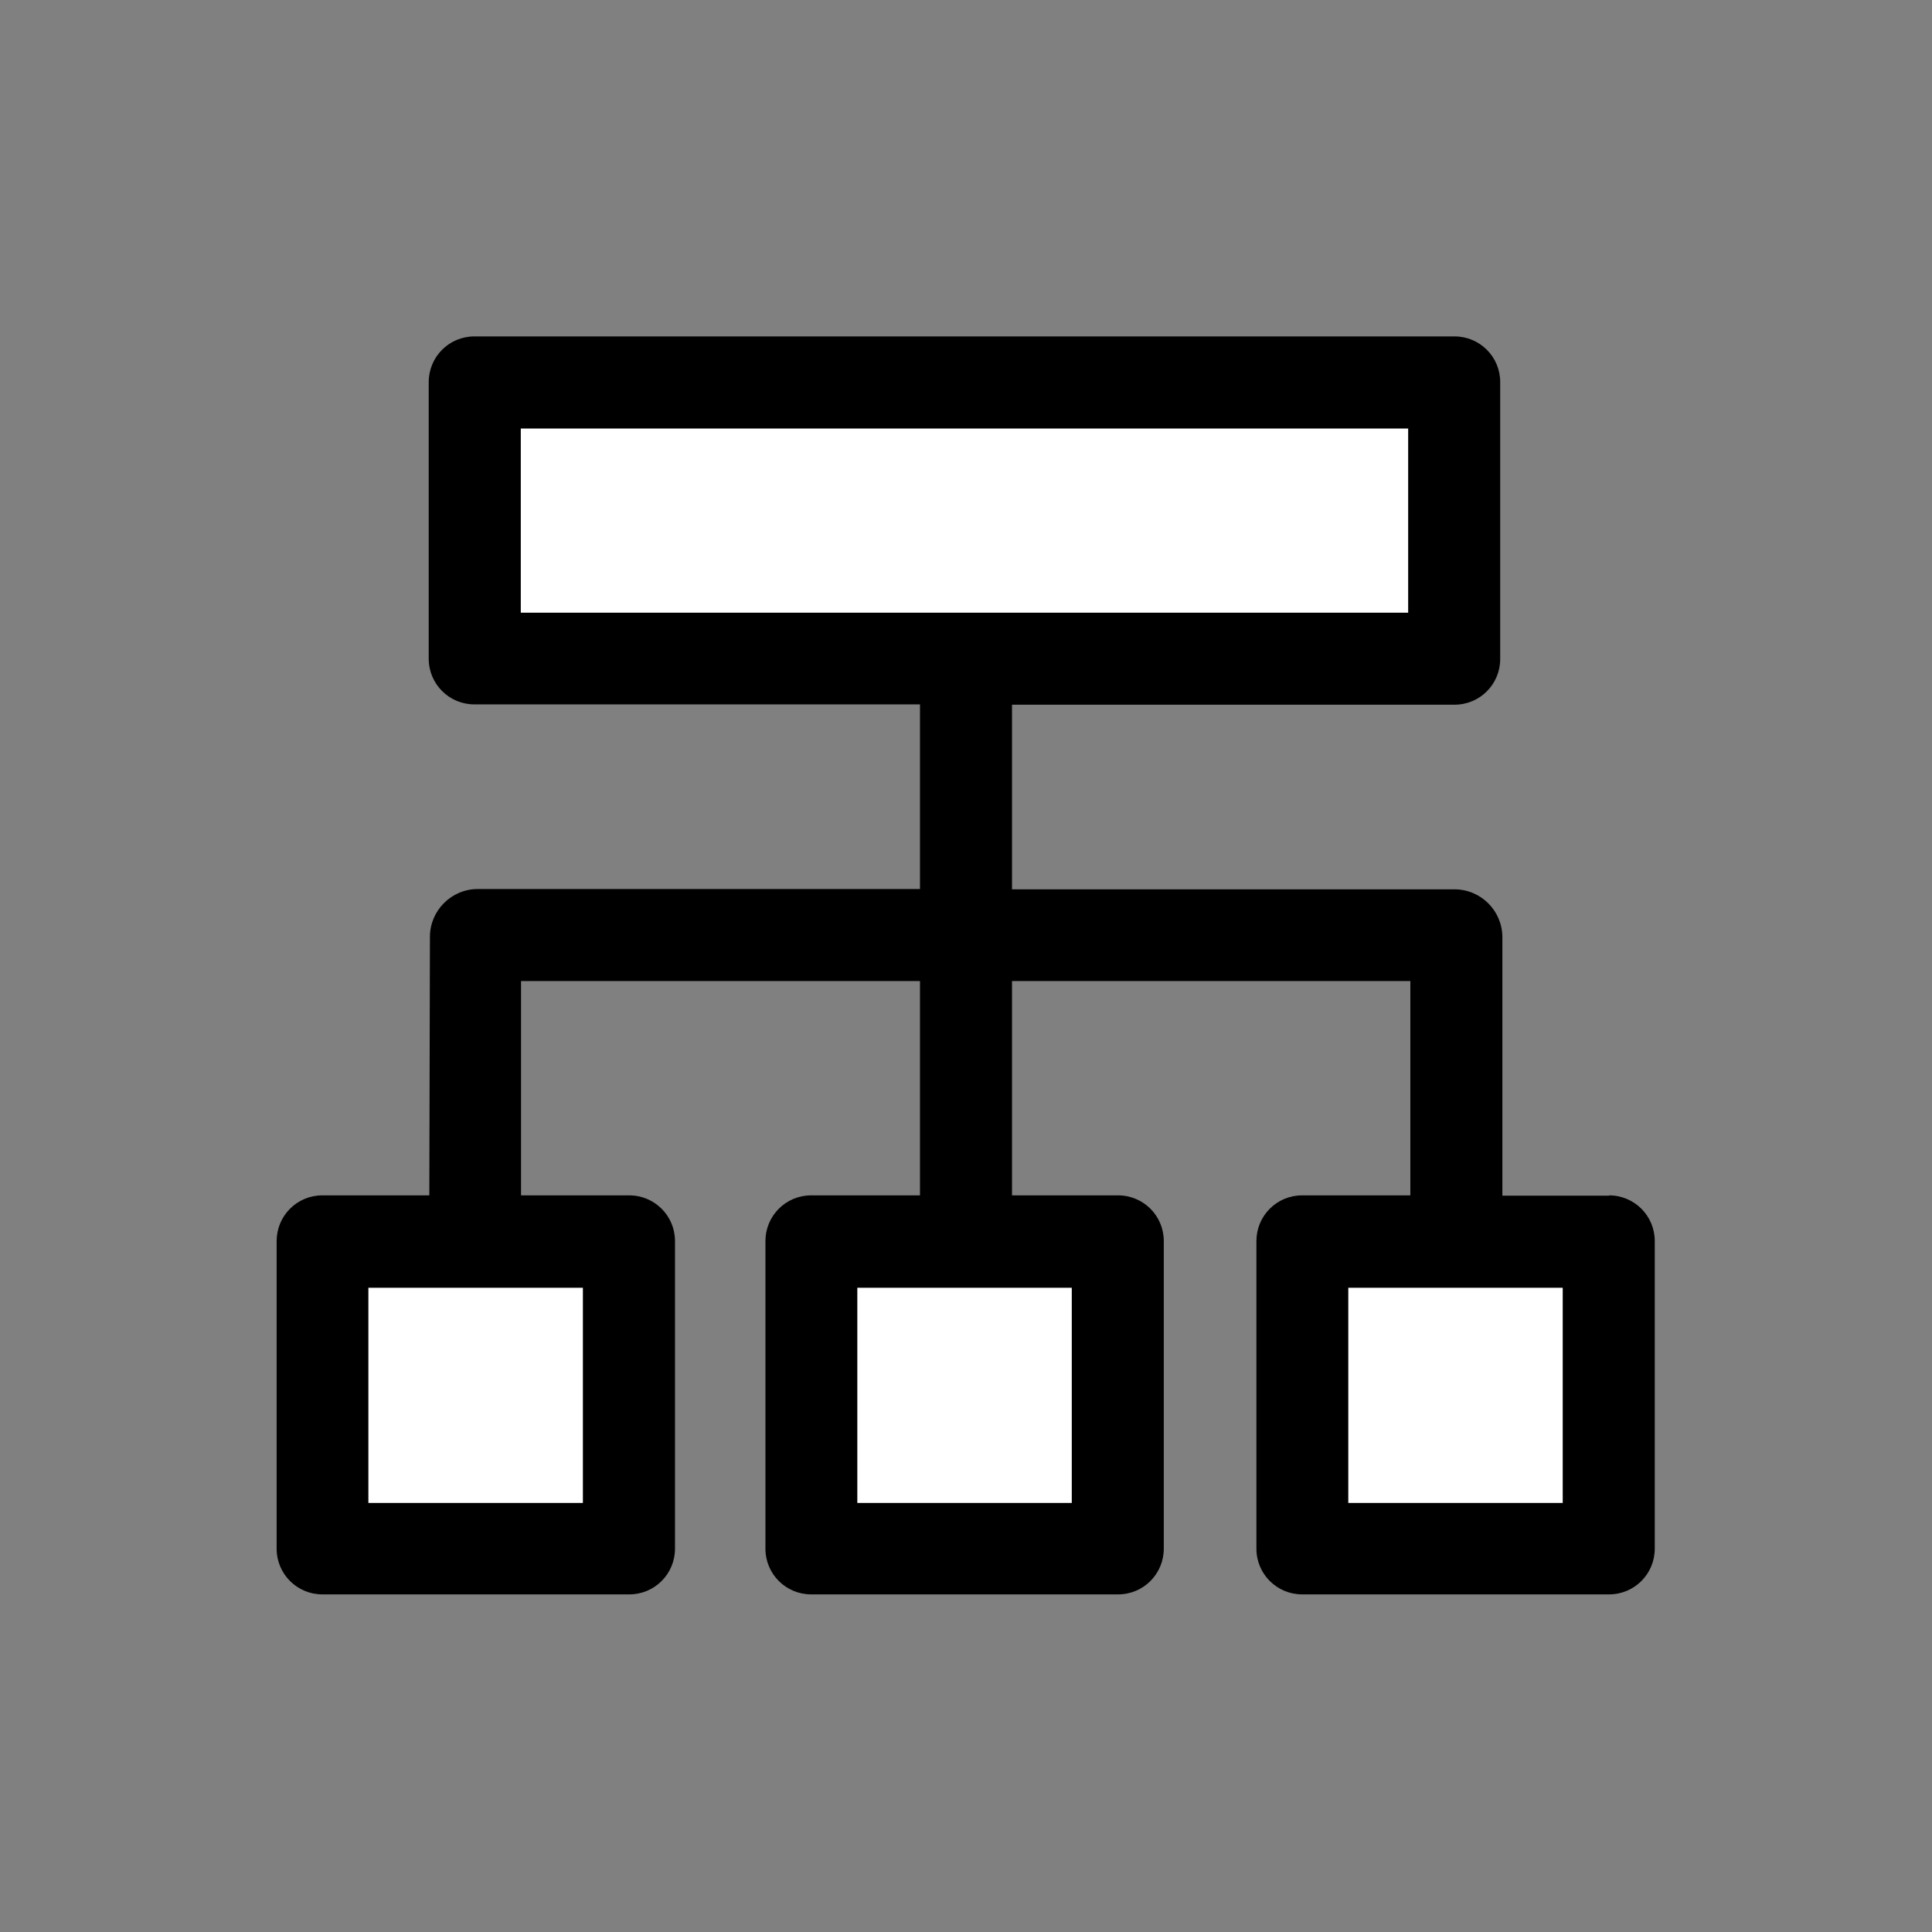
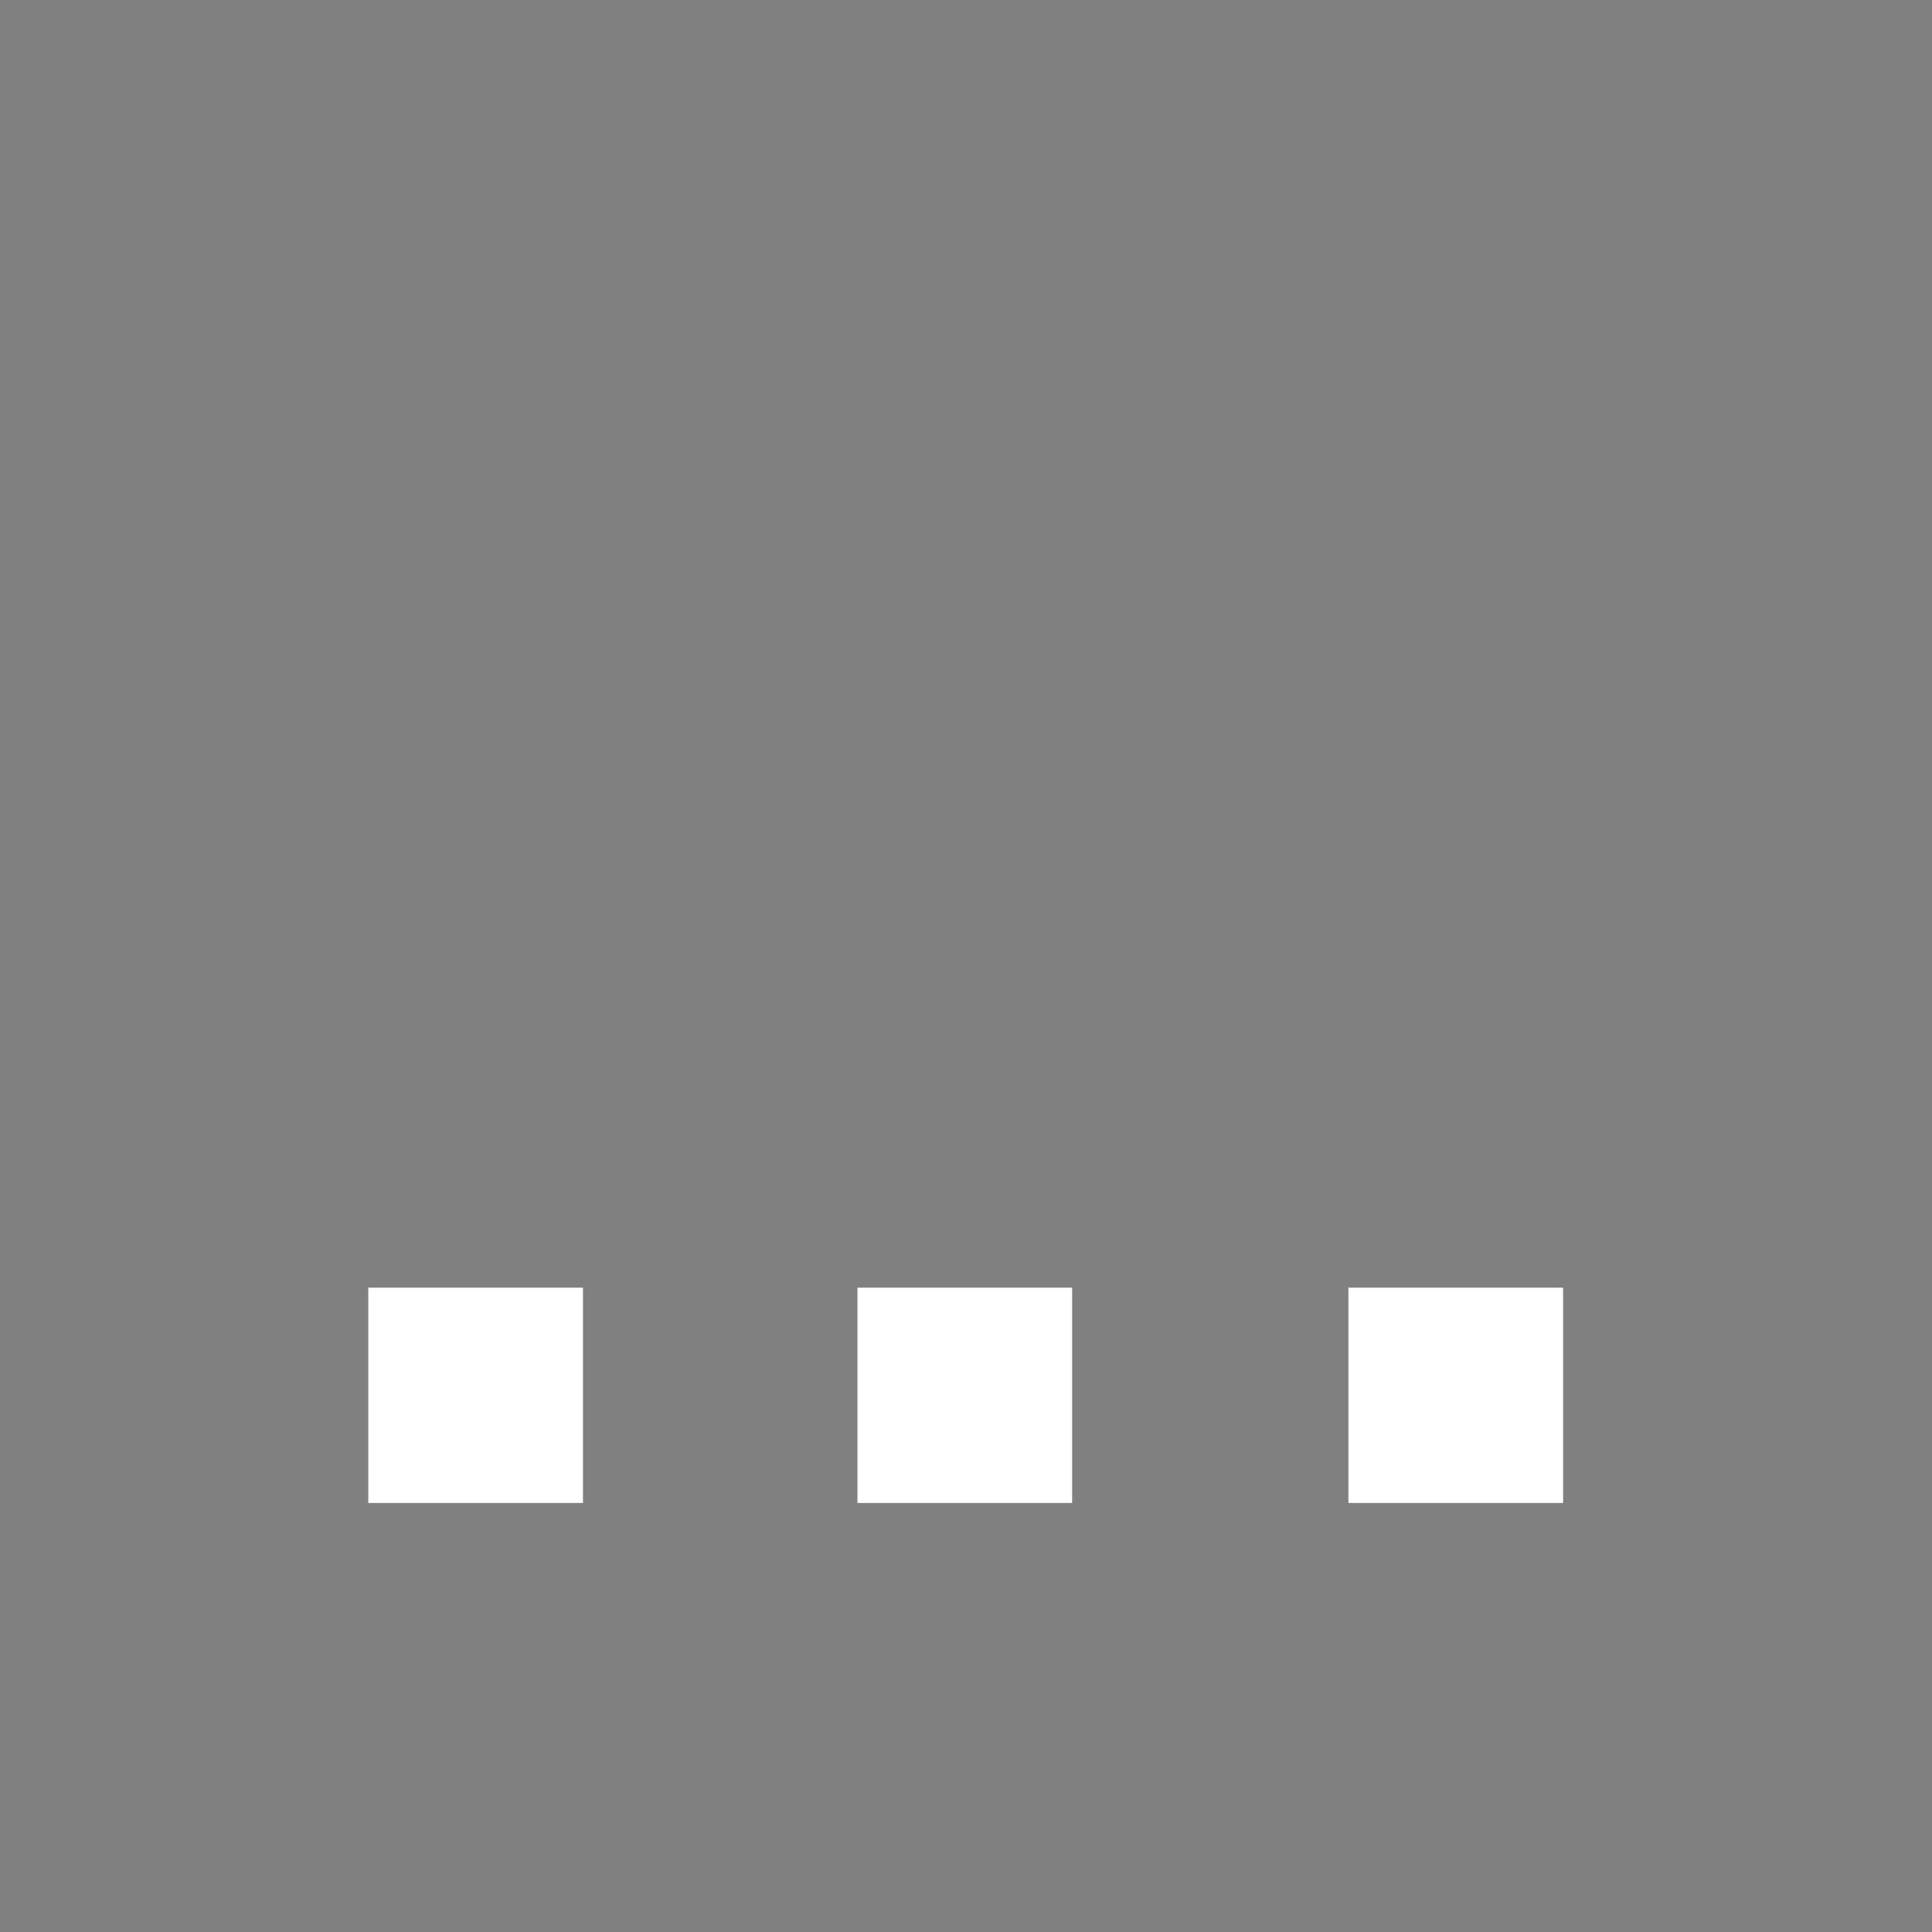
<svg xmlns="http://www.w3.org/2000/svg" width="32" height="32" viewBox="0 0 32 32" fill="none">
  <rect x="0" y="0" width="32" height="32" fill="#808080" stroke="none" />
-   <path d="M23.324 7.096H8.625V10.149H23.324V7.096Z" fill="white" />
  <path d="M9.656 21.328H6.1V24.894H9.656V21.328Z" fill="white" />
  <path d="M17.758 21.328H14.202V24.894H17.758V21.328Z" fill="white" />
  <path d="M25.89 21.328H22.334V24.894H25.89V21.328Z" fill="white" />
-   <path d="M26.651 19.804H24.884V15.523C24.884 15.086 24.528 14.73 24.091 14.73H16.762V11.672H24.091C24.513 11.672 24.848 11.332 24.848 10.915V6.329C24.848 5.907 24.508 5.572 24.091 5.572H7.858C7.436 5.572 7.101 5.912 7.101 6.329V10.91C7.101 11.332 7.441 11.667 7.858 11.667H15.238V14.725H7.914C7.477 14.725 7.121 15.081 7.121 15.517L7.111 19.799H5.338C4.917 19.799 4.582 20.14 4.582 20.556V25.651C4.582 26.072 4.922 26.408 5.338 26.408H10.423C10.845 26.408 11.18 26.067 11.18 25.651V20.556C11.18 20.135 10.839 19.799 10.423 19.799H8.63V16.249H15.238V19.799H13.435C13.013 19.799 12.678 20.14 12.678 20.556V25.651C12.678 26.072 13.018 26.408 13.435 26.408H18.519C18.941 26.408 19.276 26.067 19.276 25.651V20.556C19.276 20.135 18.936 19.799 18.519 19.799H16.762V16.249H23.36V19.799H21.567C21.145 19.799 20.81 20.14 20.81 20.556V25.651C20.81 26.072 21.151 26.408 21.567 26.408H26.651C27.073 26.408 27.408 26.067 27.408 25.651V20.556C27.408 20.135 27.068 19.799 26.651 19.799V19.804ZM8.625 7.096H23.325V10.149H8.625V7.096ZM9.656 24.894H6.1V21.328H9.656V24.894ZM17.752 24.894H14.197V21.328H17.752V24.894ZM25.884 24.894H22.329V21.328H25.884V24.894Z" fill="black" />
</svg>